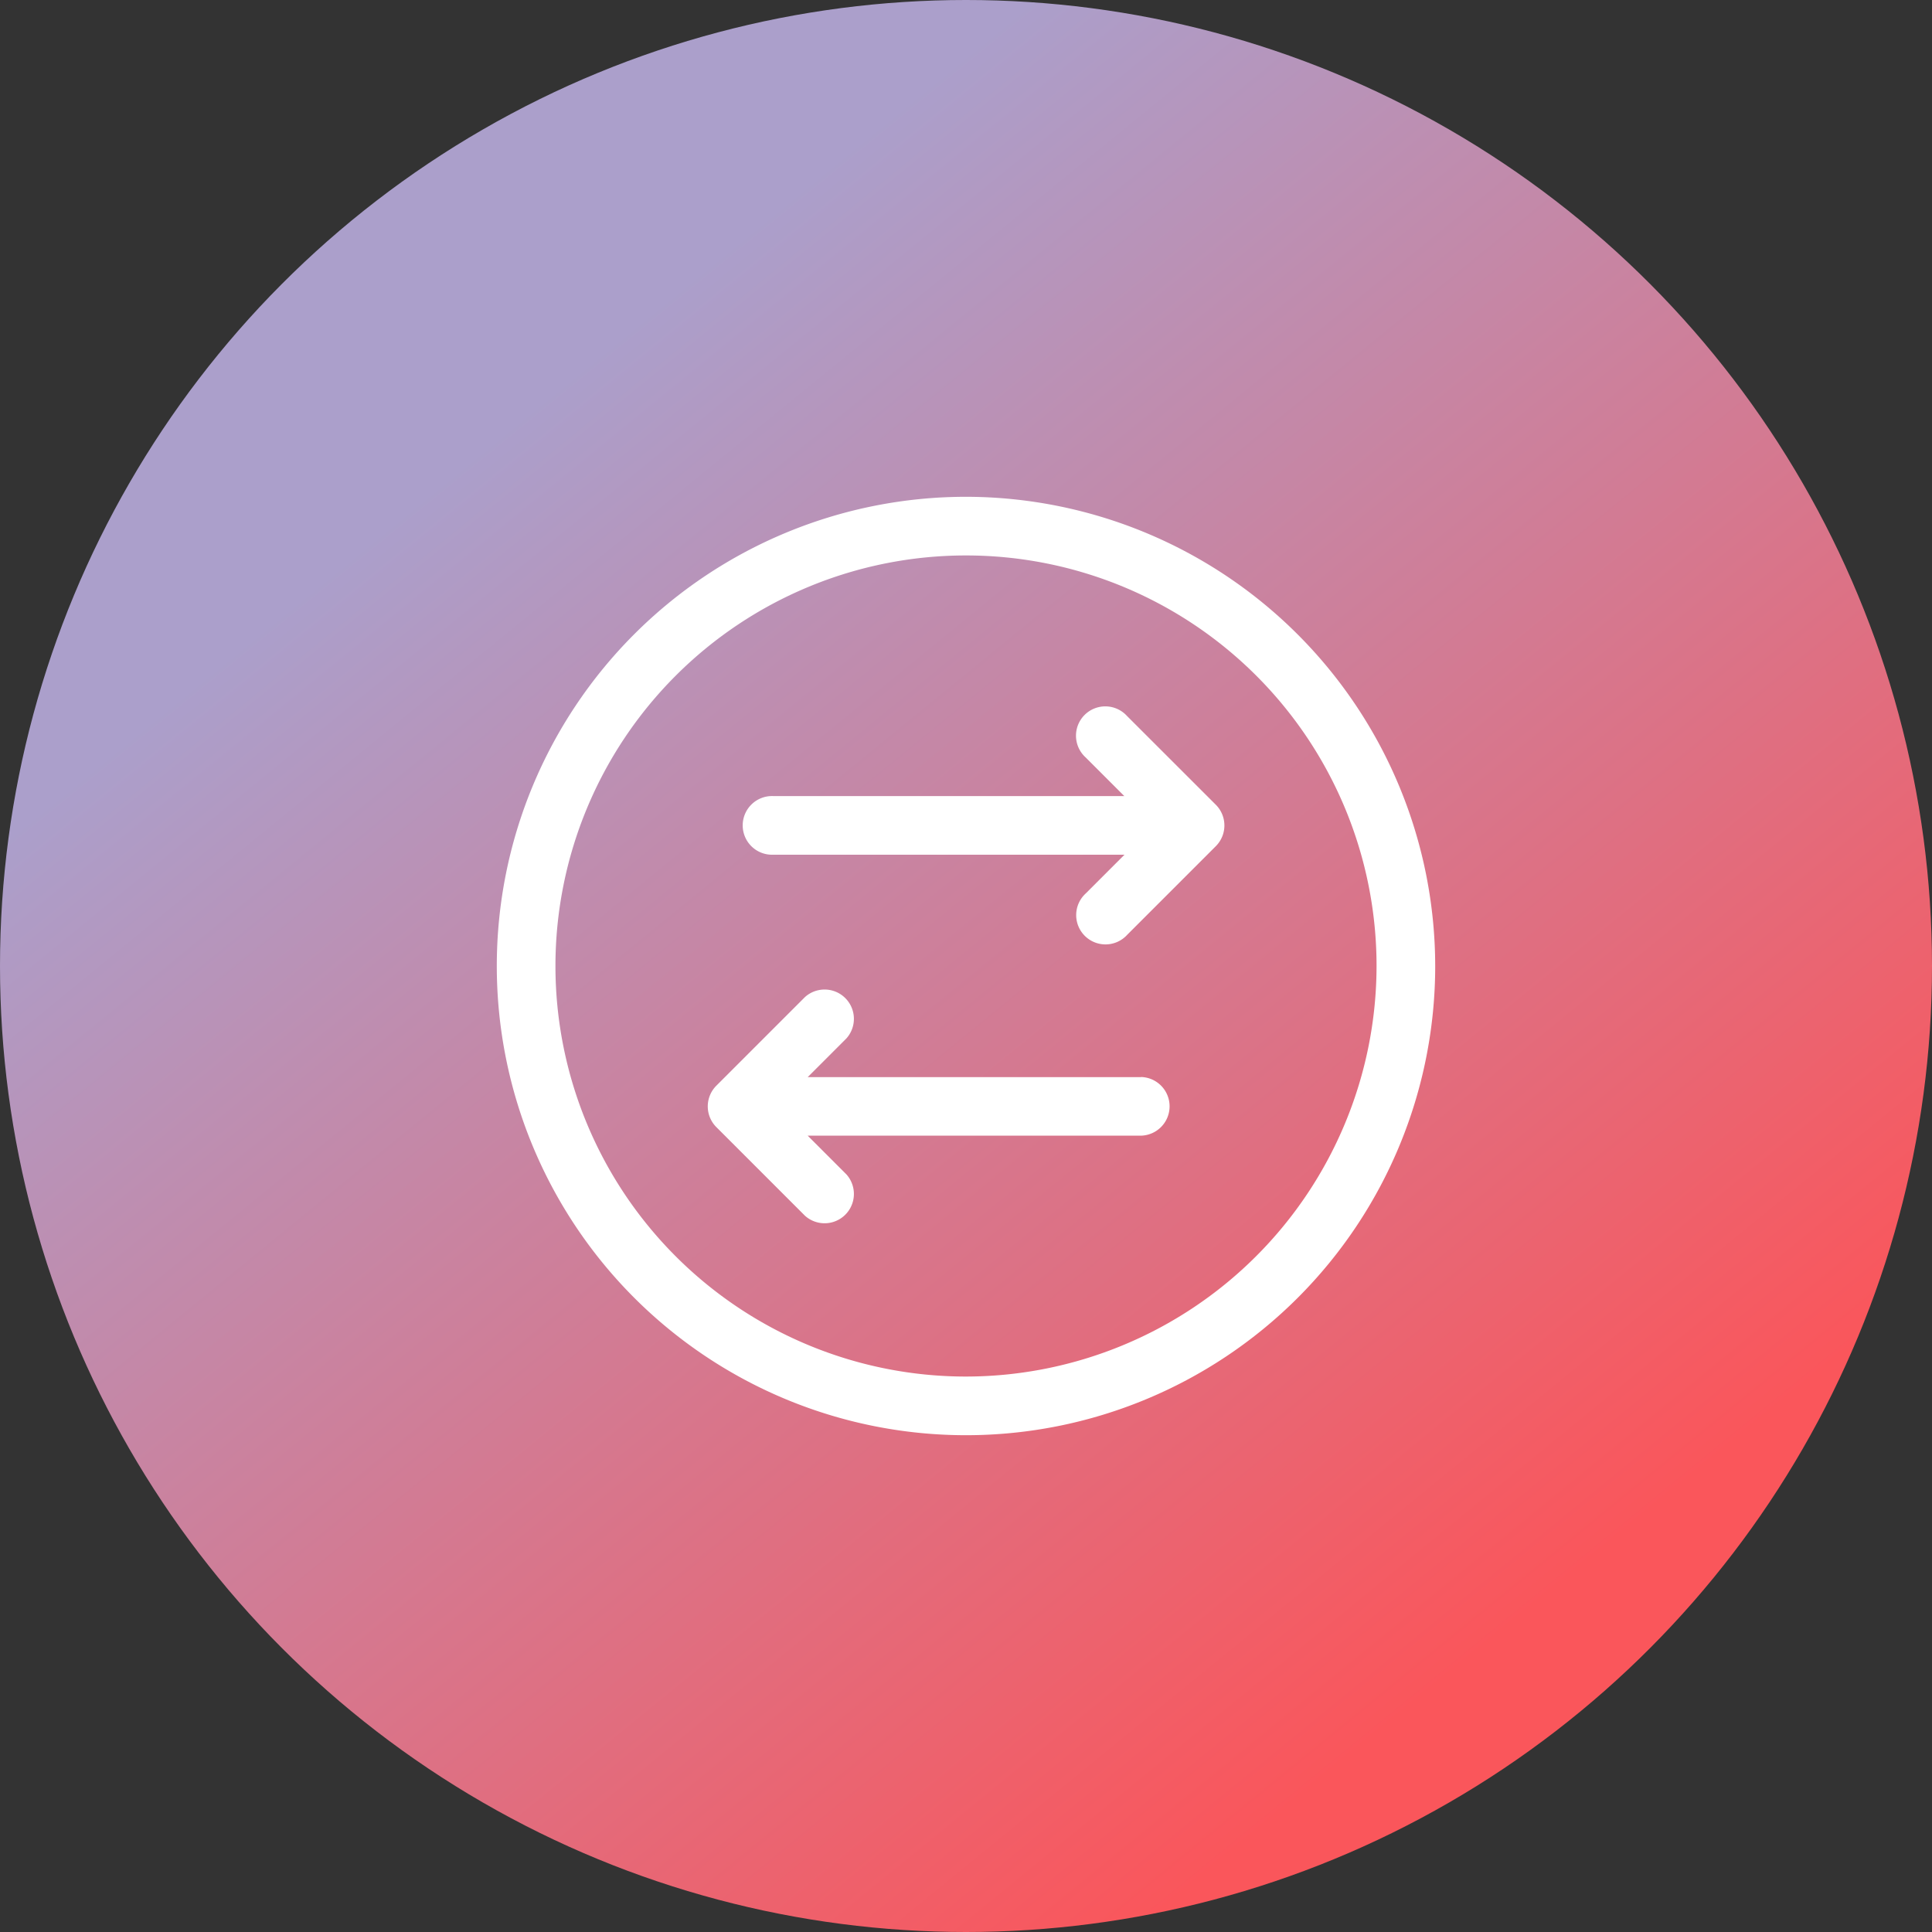
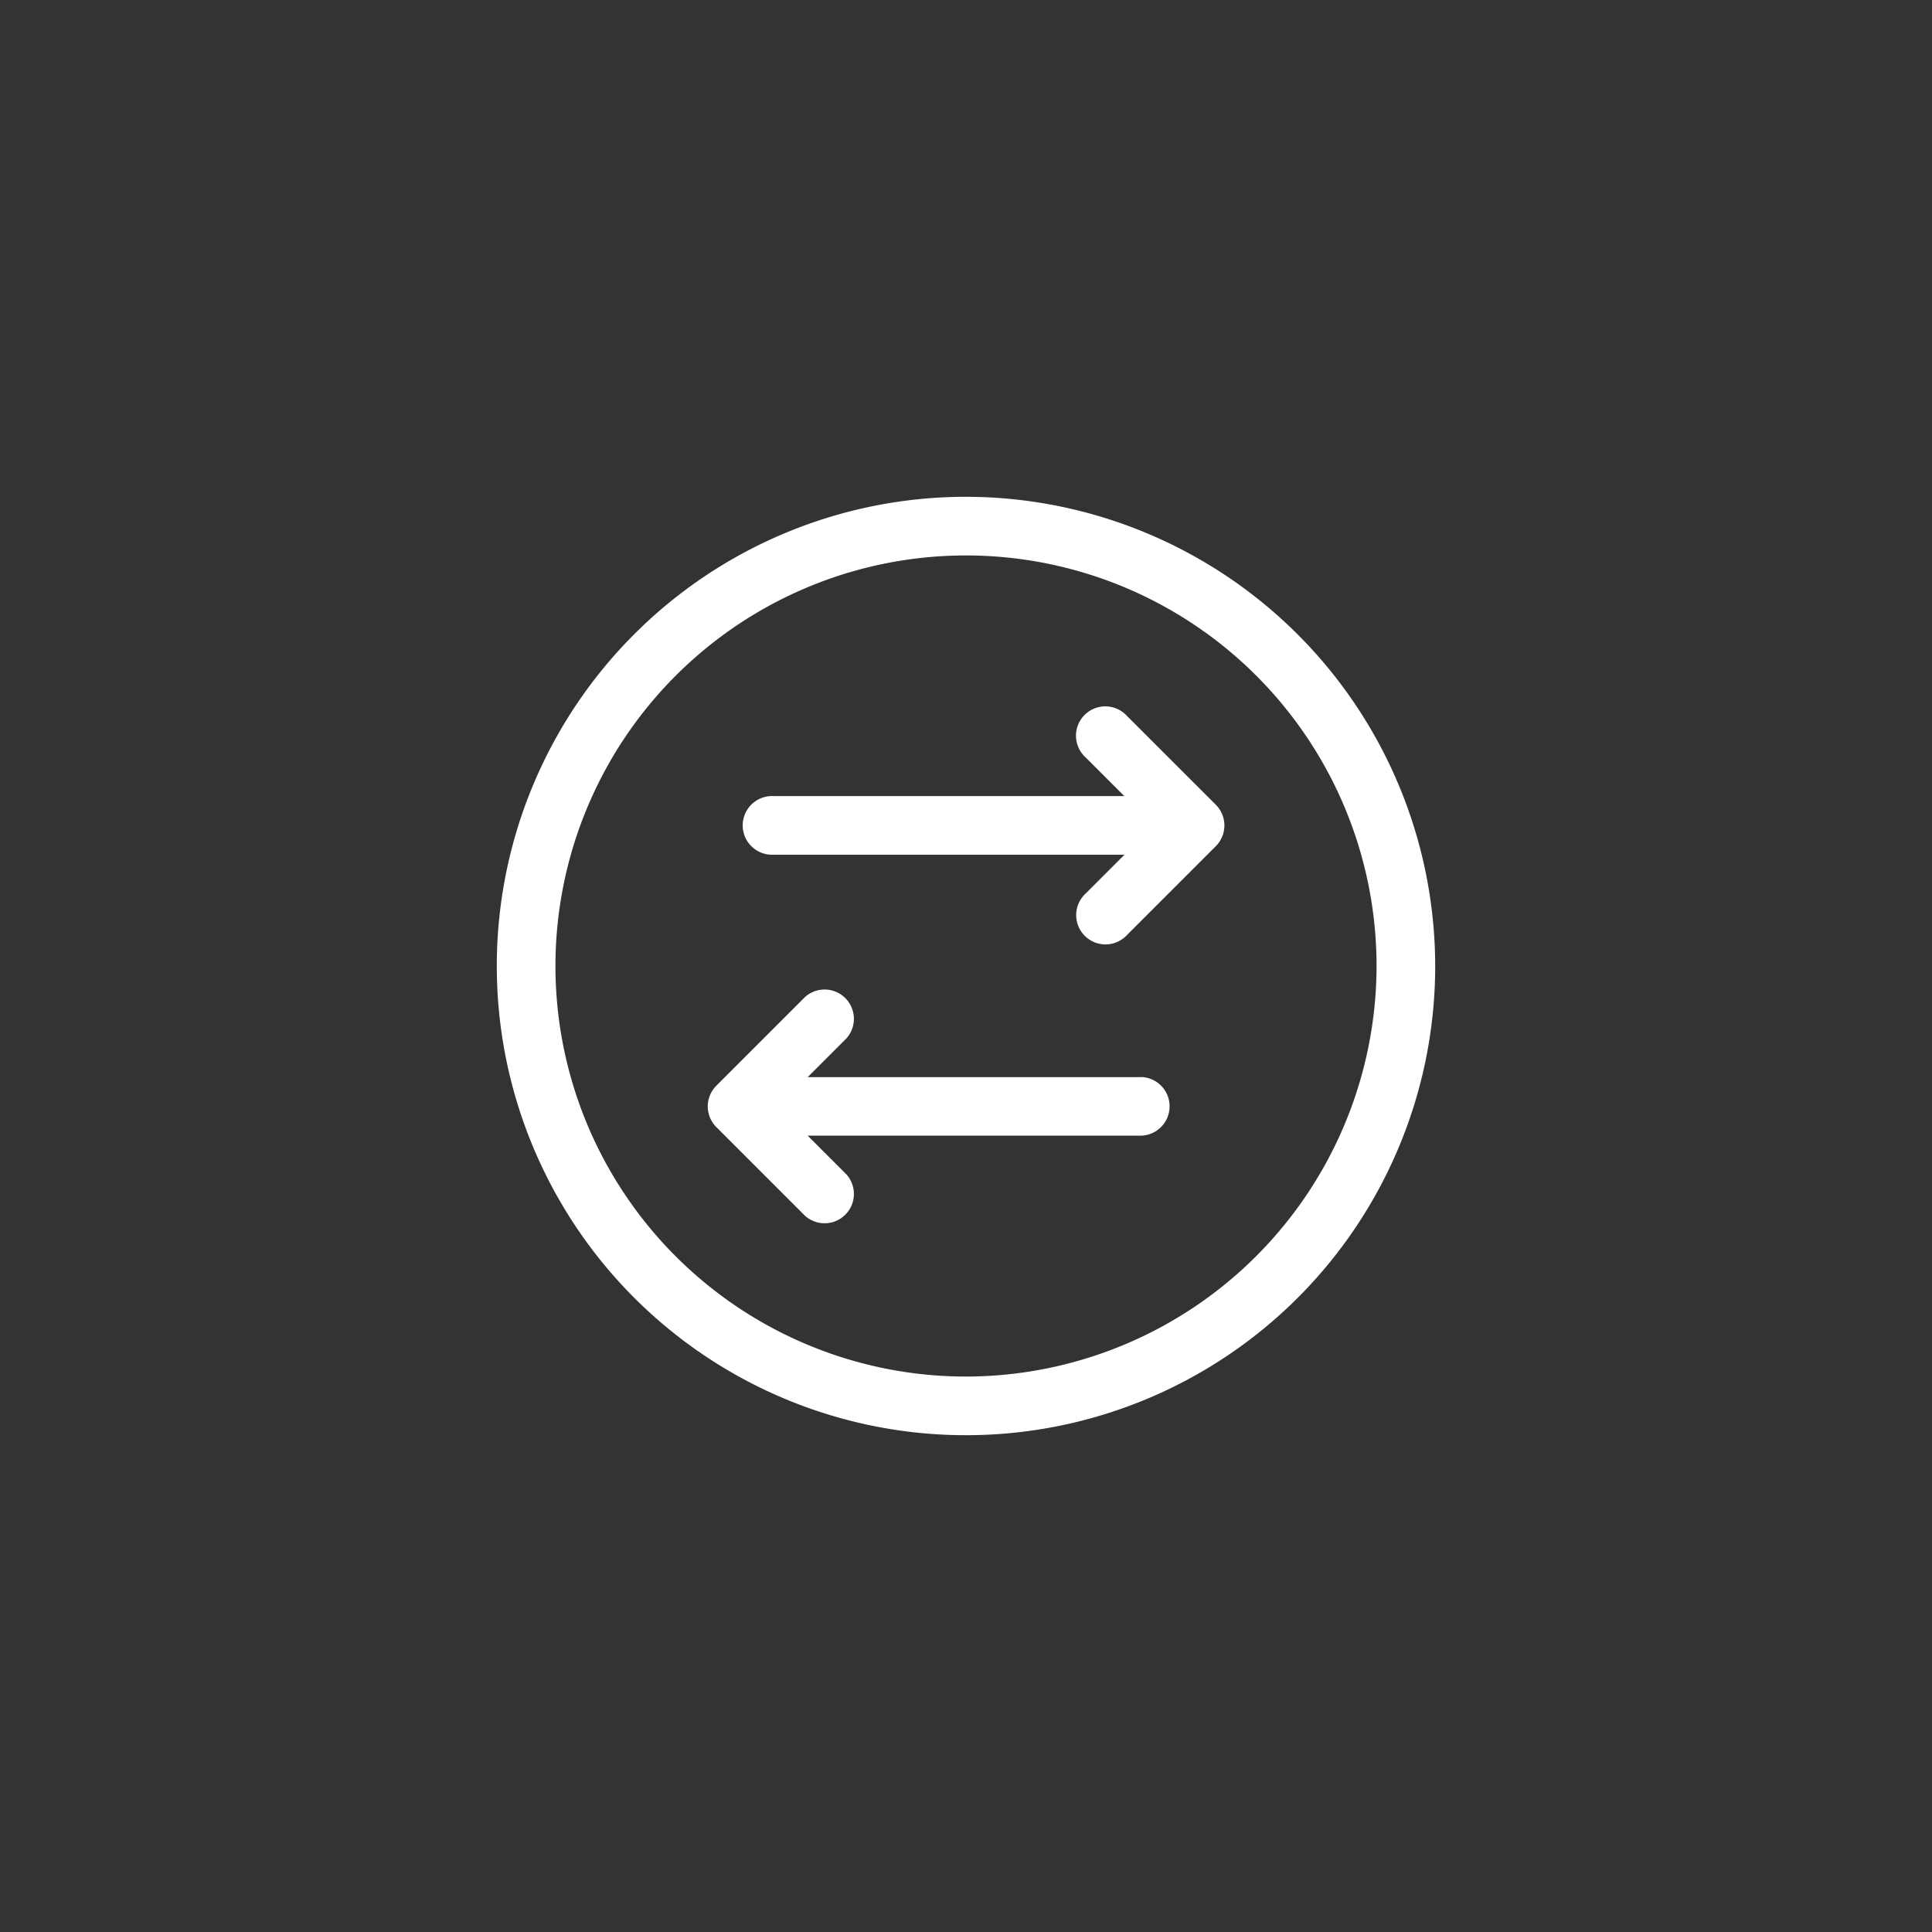
<svg xmlns="http://www.w3.org/2000/svg" width="70" height="70" viewBox="0 0 70 70">
  <rect x="0" y="0" width="70" height="70" fill="#333333" stroke="none" />
  <defs>
    <linearGradient id="linear-gradient" x1="0.271" y1="0.217" x2="0.78" y2="0.84" gradientUnits="objectBoundingBox">
      <stop offset="0" stop-color="#ab9fcb" />
      <stop offset="1" stop-color="#fa565b" />
    </linearGradient>
  </defs>
  <g id="Group_9668" data-name="Group 9668" transform="translate(-459 -4270)">
-     <circle id="Ellipse_174" data-name="Ellipse 174" cx="35" cy="35" r="35" transform="translate(459 4270)" fill="url(#linear-gradient)" />
    <g id="transfer" transform="translate(477 4288)">
      <path id="transfer-2" data-name="transfer" d="M26.052,11.158a1.062,1.062,0,0,1,0,1.5l-3.21,3.21a1.062,1.062,0,1,1-1.5-1.5l1.4-1.4H10.005a1.063,1.063,0,1,1,0-2.125h12.73l-1.4-1.4a1.062,1.062,0,1,1,1.5-1.5Zm-2.706,9.869H11.264l1.4-1.4a1.062,1.062,0,0,0-1.5-1.5l-3.21,3.21a1.062,1.062,0,0,0,0,1.5l3.21,3.21a1.062,1.062,0,0,0,1.5-1.5l-1.4-1.4H23.346a1.063,1.063,0,0,0,0-2.125ZM34,17A17,17,0,1,1,17,0,17.019,17.019,0,0,1,34,17Zm-2.125,0A14.875,14.875,0,1,0,17,31.875,14.892,14.892,0,0,0,31.875,17Z" fill="#fff" />
    </g>
  </g>
</svg>